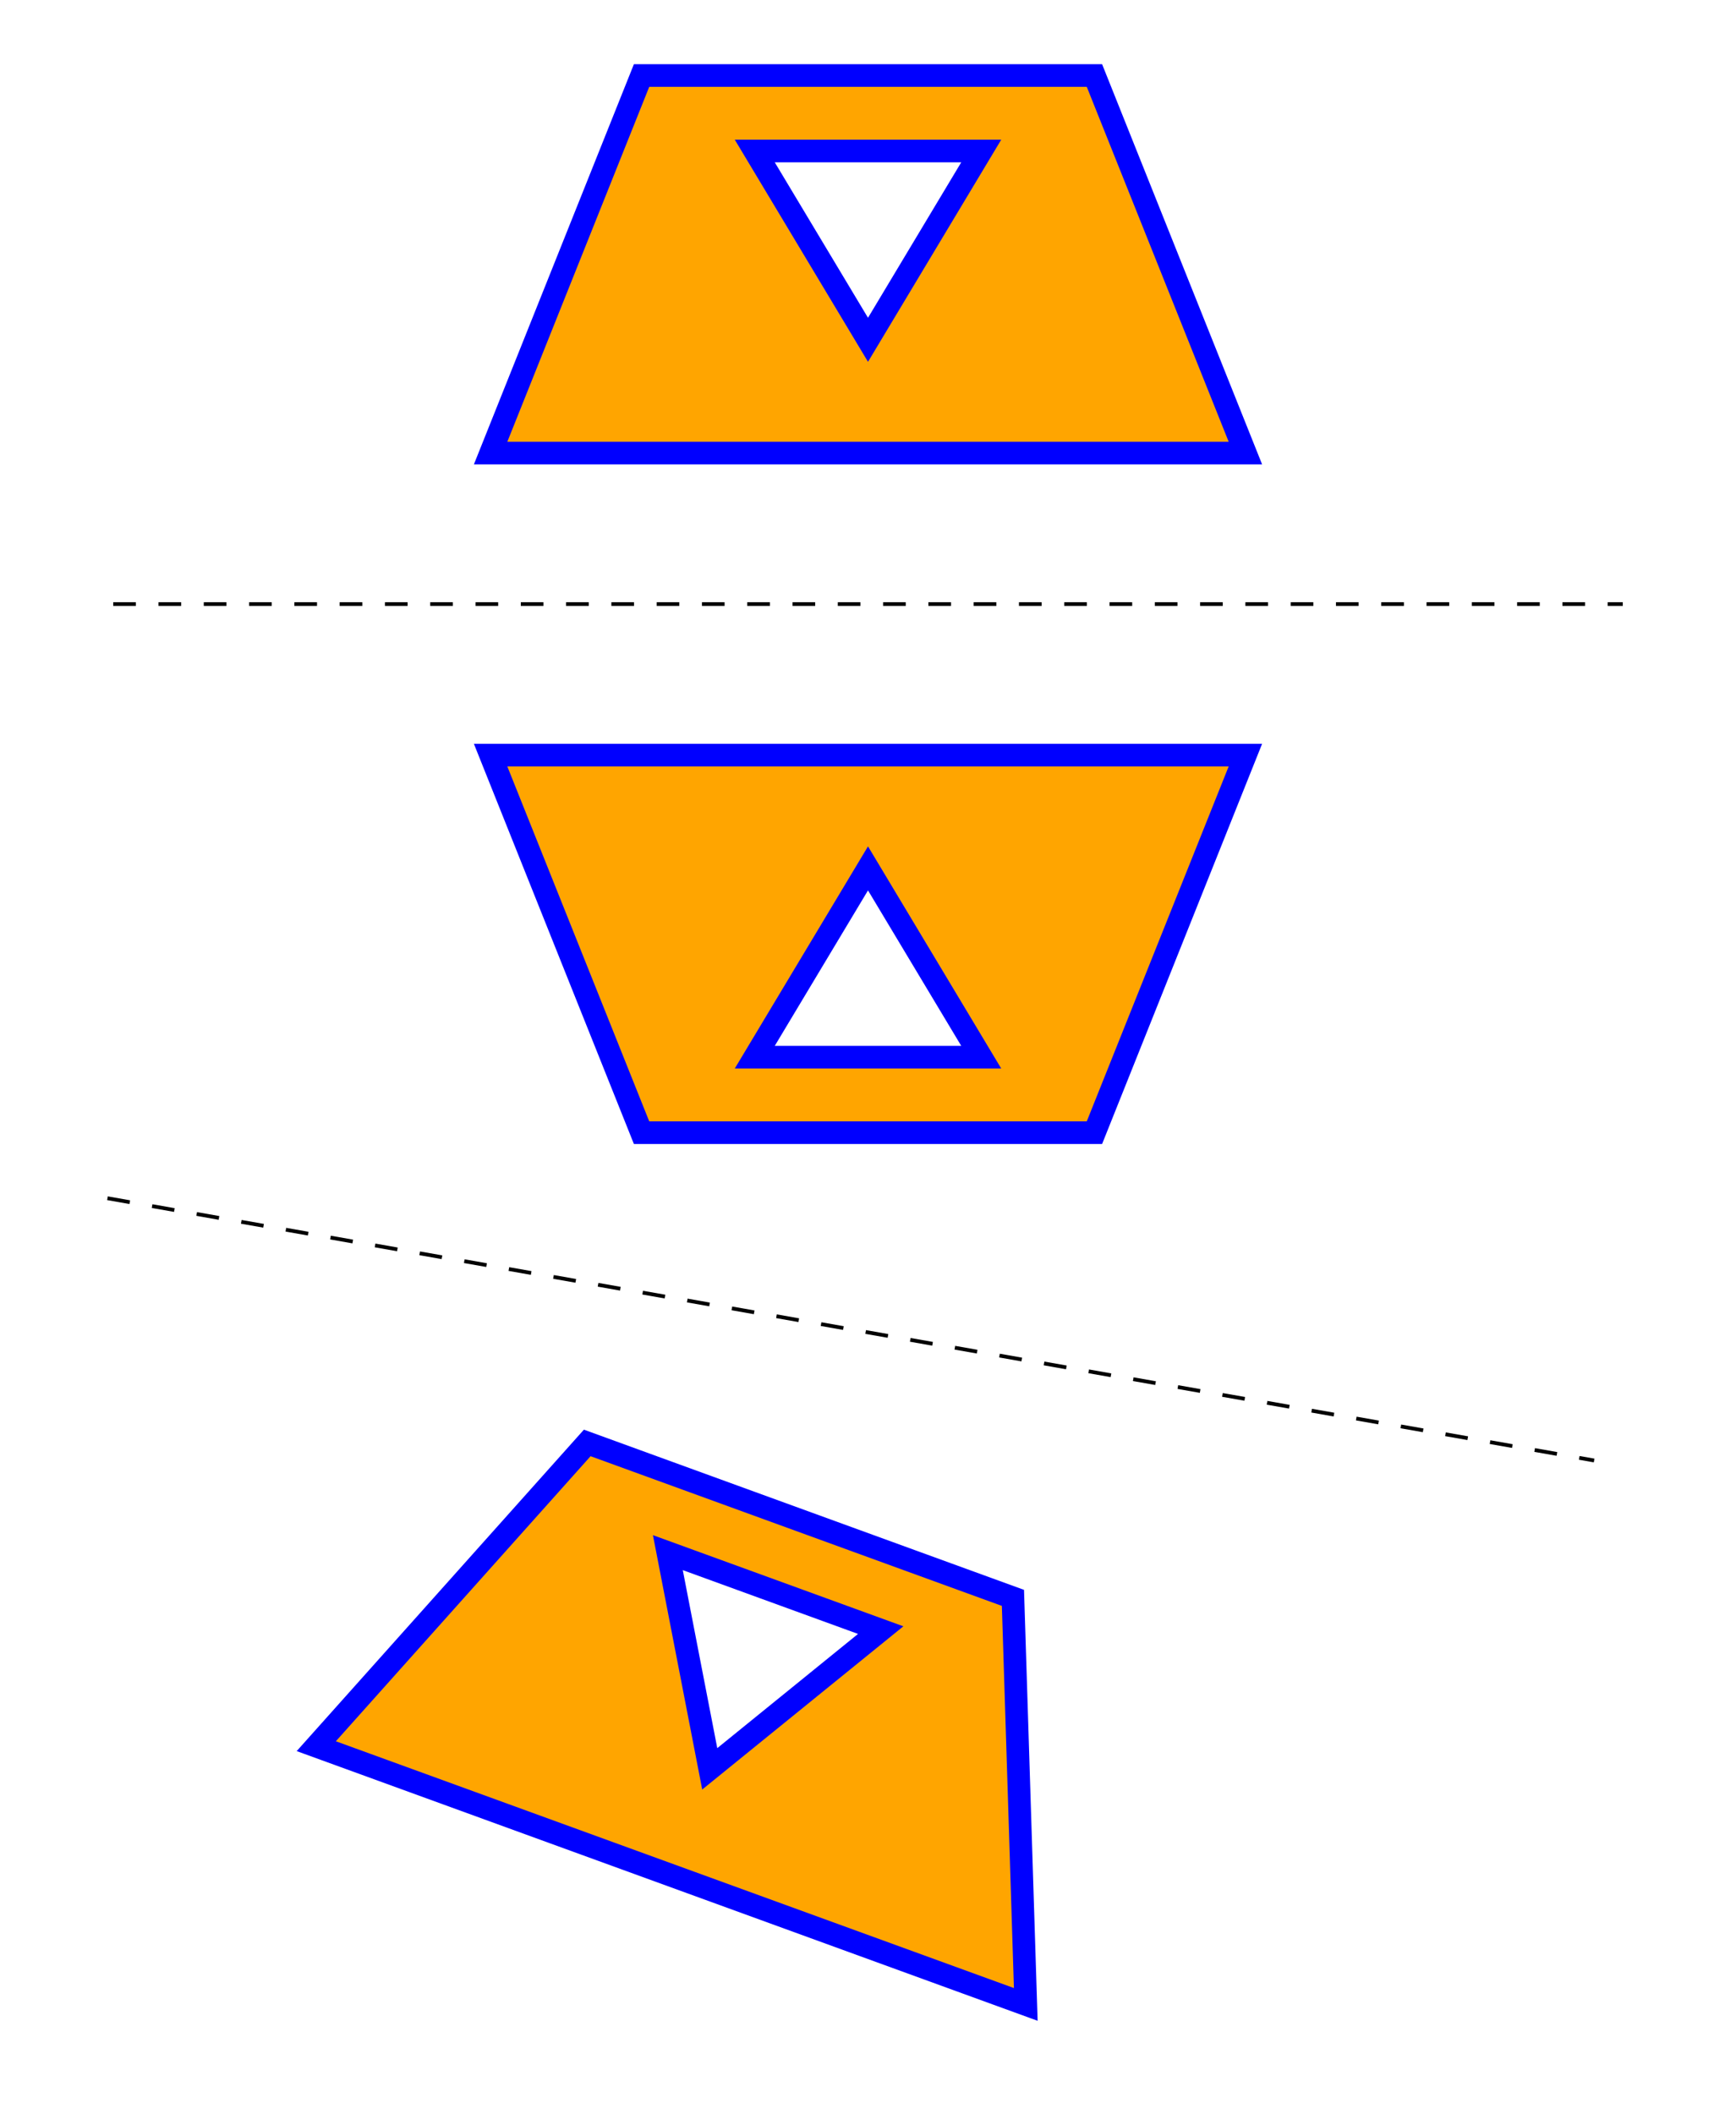
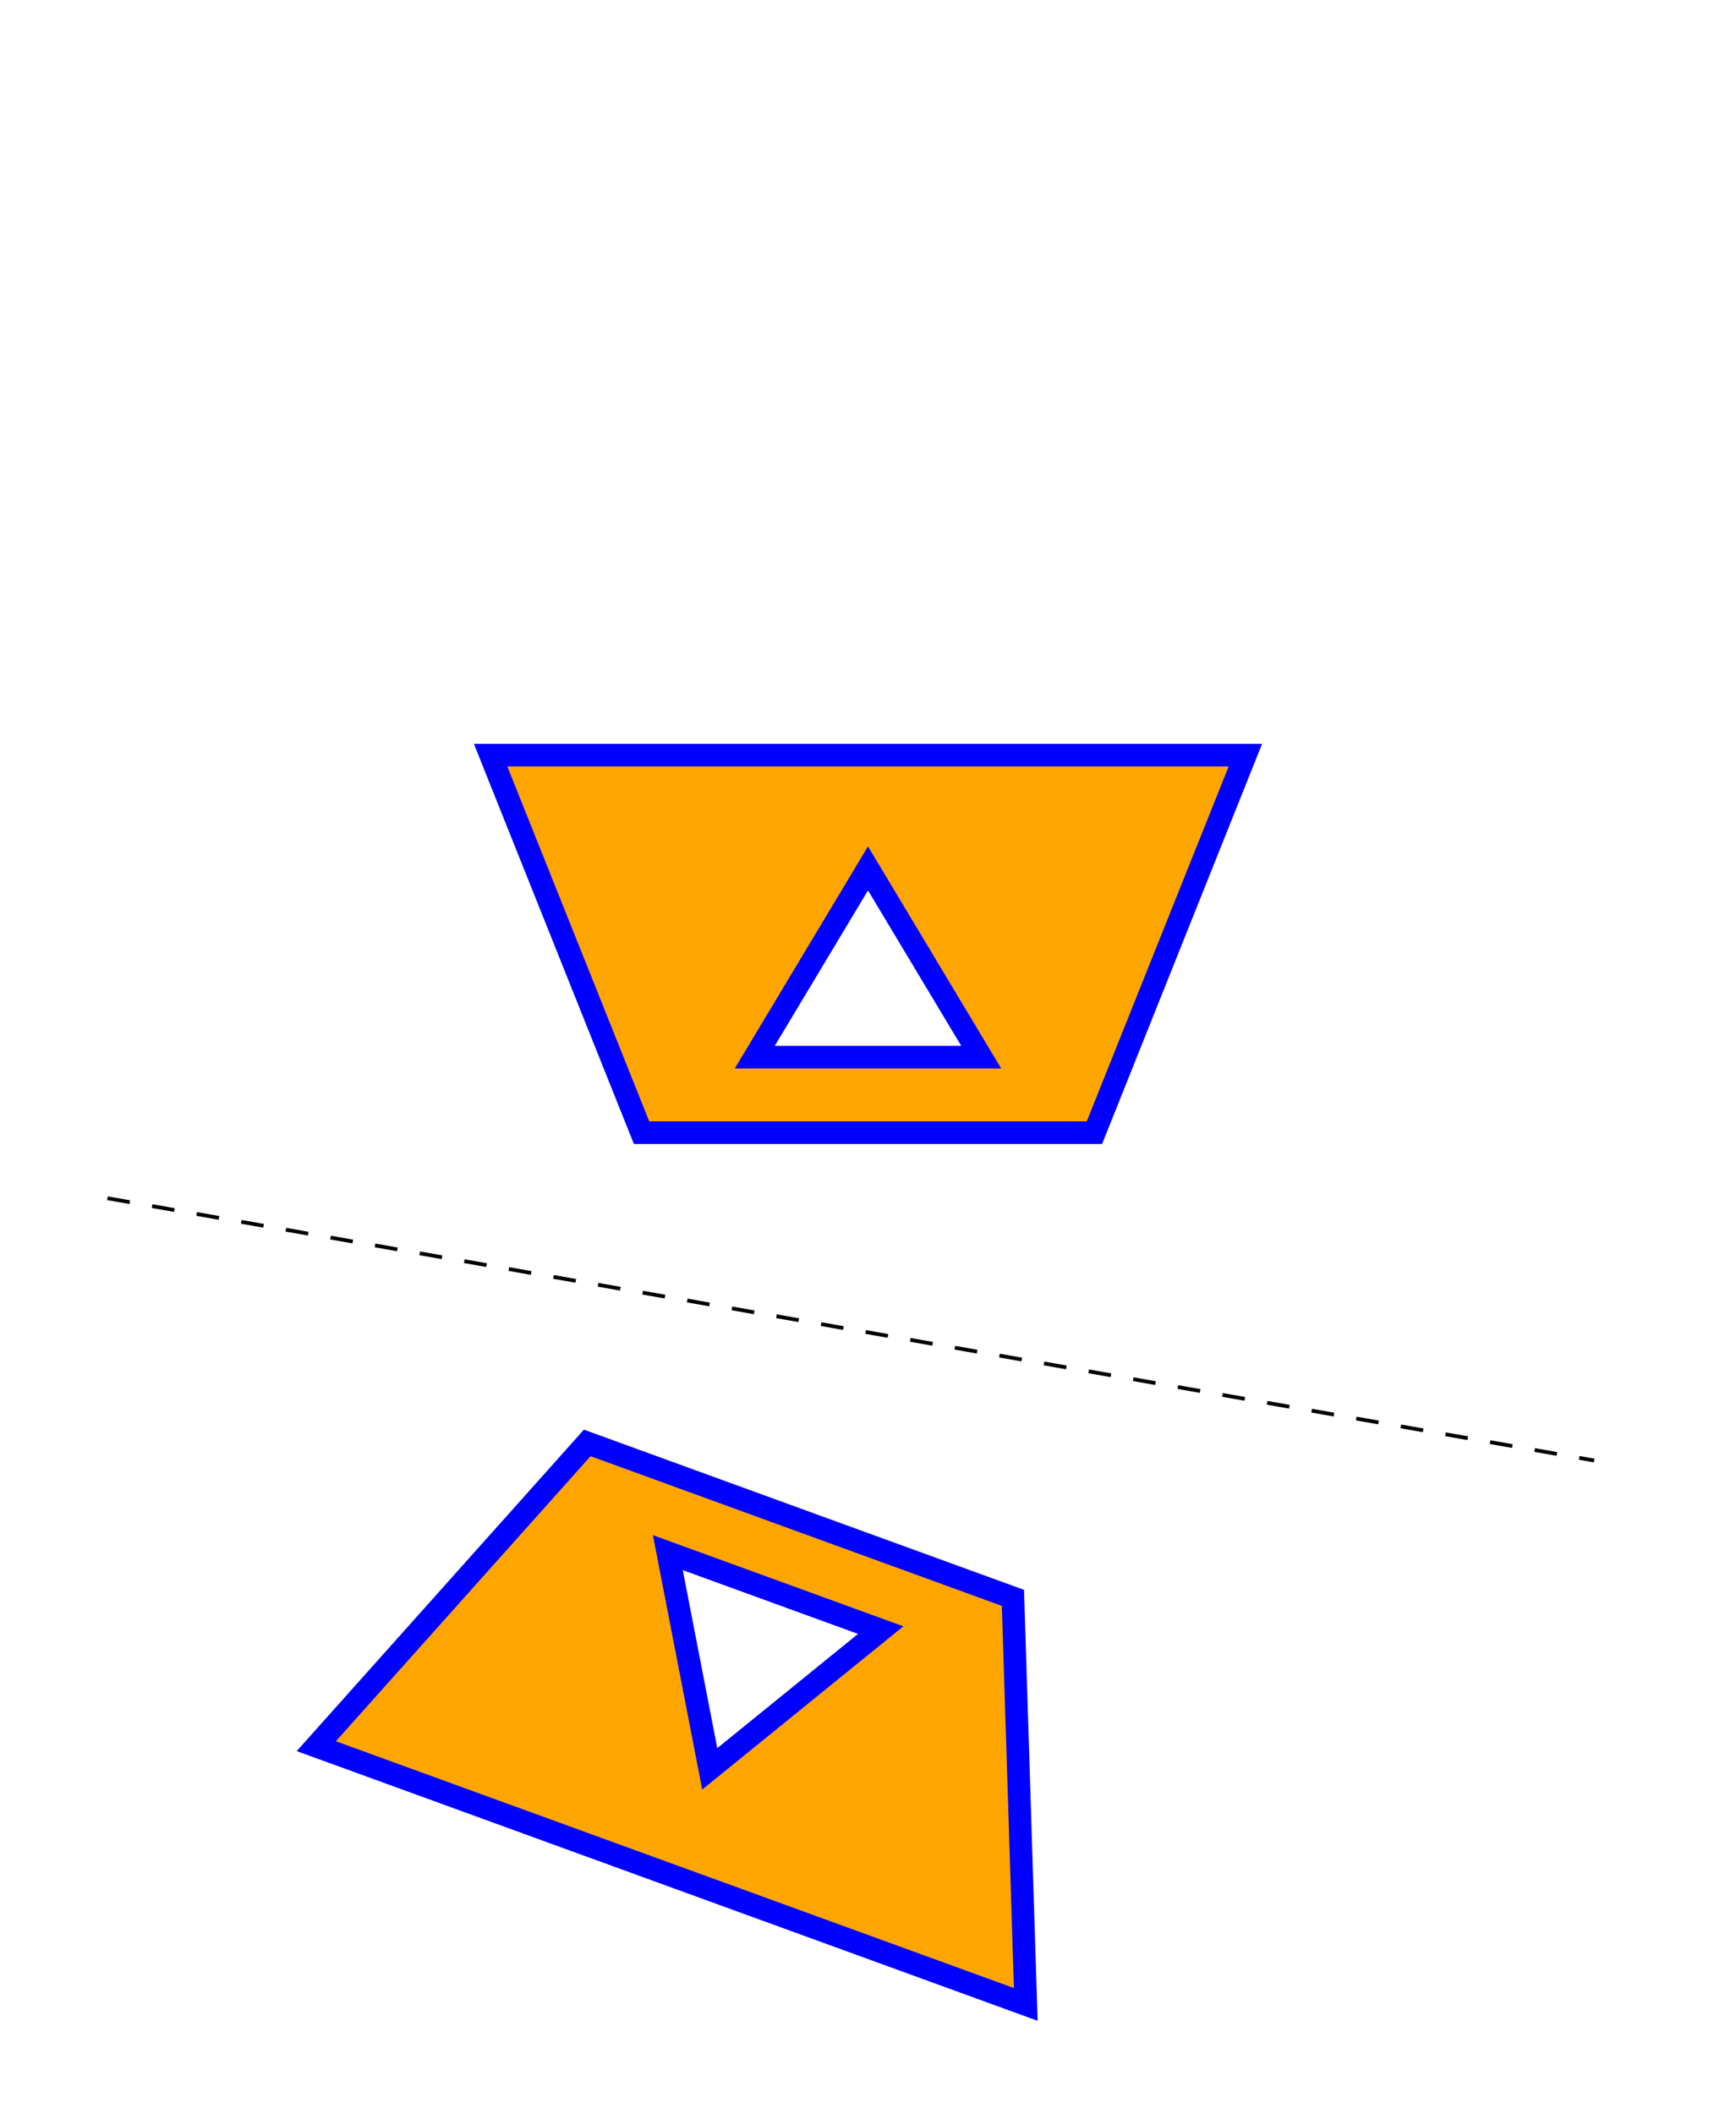
<svg xmlns="http://www.w3.org/2000/svg" width="230" height="280" style="display: block;" version="1.1">
  <g transform="matrix(1 0 0 -1 -35 300)">
    <g>
      <path d="M 100 200 L 120 150 L 180 150 L 200 200 Z M 150 185 L 165 160 L 135 160 Z" stroke="blue" fill="orange" stroke-width="3" />
      <g transform="matrix(1 0 0 -1 0 440)">
-         <path d="M 100 200 L 120 150 L 180 150 L 200 200 Z M 150 185 L 165 160 L 135 160 Z" stroke="blue" fill="orange" stroke-width="3" />
-       </g>
+         </g>
      <g transform="matrix(0.94 -0.342 -0.342 -0.94 51.303 290.954)">
        <path d="M 100 200 L 120 150 L 180 150 L 200 200 Z M 150 185 L 165 160 L 135 160 Z" stroke="blue" fill="orange" stroke-width="3" />
      </g>
      <g stroke-width="0.5" stroke="black" stroke-dasharray="3 3">
-         <polyline points="50,220 250,220" />
        <polyline points="49.24,141.318 246.202,106.588" />
      </g>
    </g>
  </g>
</svg>